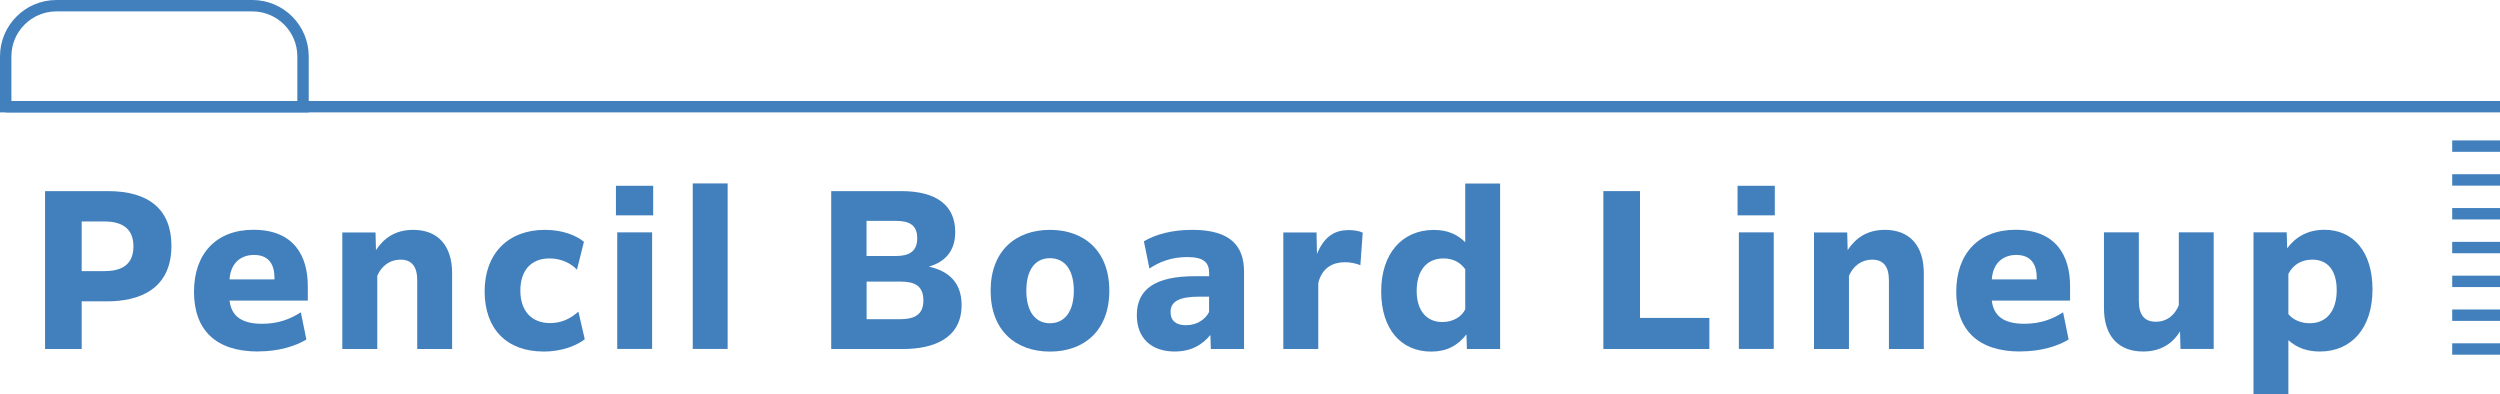
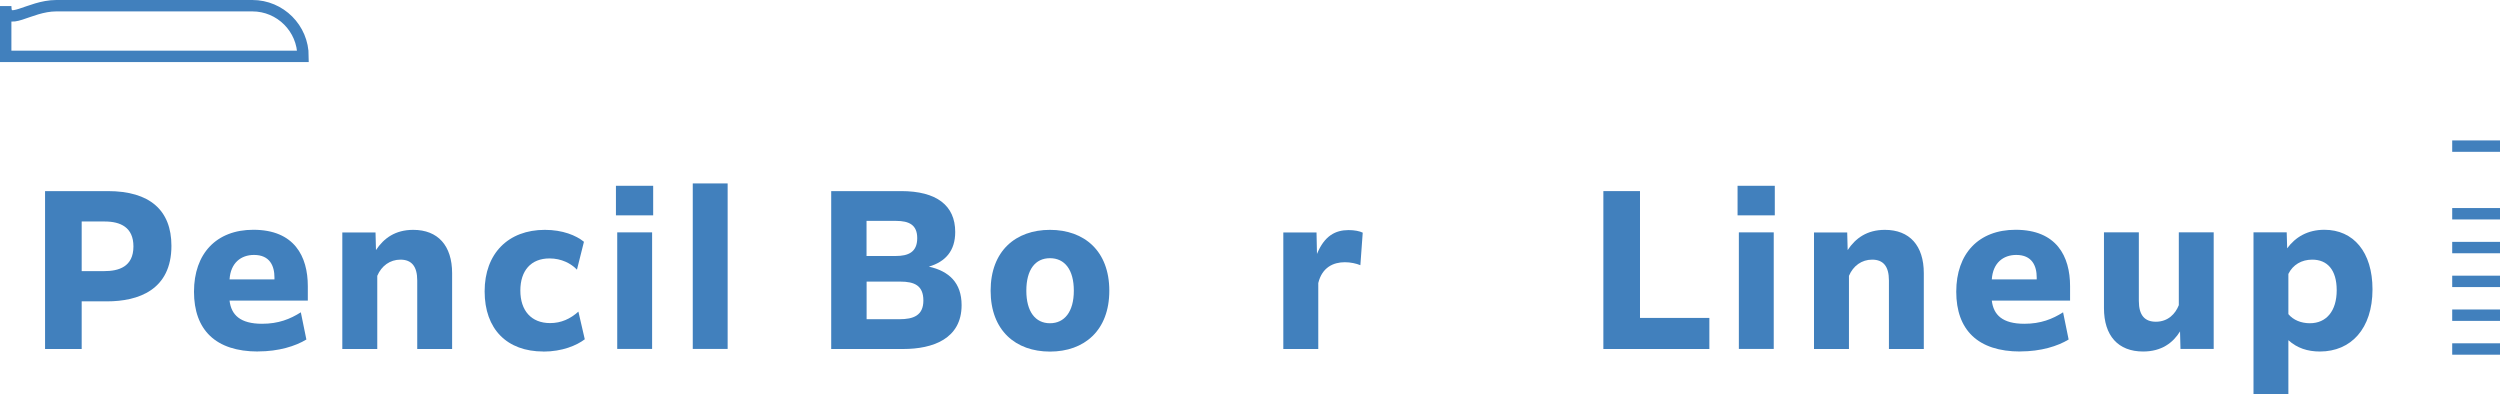
<svg xmlns="http://www.w3.org/2000/svg" id="_レイヤー_2" data-name="レイヤー 2" width="329.01" height="51.86" viewBox="0 0 329.01 51.86">
  <defs>
    <style>
      .cls-1 {
        fill: none;
        stroke: #4180bd;
        stroke-miterlimit: 10;
        stroke-width: 1.5px;
      }

      .cls-2 {
        fill: #4180bd;
        stroke-width: 0px;
      }
    </style>
  </defs>
  <g id="_デザイン_" data-name="デザイン１">
    <g>
      <path class="cls-2" d="m10.75,45.93h-4.82v-20.78h8.26c5.52,0,8.37,2.52,8.37,7.2,0,5.8-4.34,7.31-8.48,7.31h-3.33v6.27Zm0-16.77v6.52h2.97c1.9,0,3.84-.56,3.84-3.25,0-2.52-1.71-3.28-3.78-3.28h-3.02Z" />
      <path class="cls-2" d="m33.96,46.26c-5.6,0-8.43-2.86-8.43-7.87s2.94-8.15,7.81-8.15c5.4,0,7.17,3.5,7.17,7.42v1.9h-10.3c.22,1.88,1.4,3.05,4.28,3.05,2.16,0,3.7-.62,5.1-1.51l.73,3.58c-1.43.87-3.64,1.57-6.36,1.57Zm-3.75-9.49h5.91v-.25c0-1.54-.62-2.97-2.69-2.97-1.71,0-3.08,1.04-3.22,3.22Z" />
      <path class="cls-2" d="m49.64,45.93h-4.59v-15.34h4.37l.06,2.32c1.04-1.57,2.55-2.66,4.9-2.66,3.25,0,5.12,2.07,5.12,5.71v9.97h-4.59v-9.02c0-1.88-.76-2.74-2.21-2.74-1.37,0-2.49.81-3.05,2.13v9.63Z" />
      <path class="cls-2" d="m71.51,46.26c-4.79,0-7.73-2.94-7.73-7.92s3.11-8.09,7.92-8.09c2.35,0,4.12.73,5.15,1.57l-.92,3.67c-.76-.81-2.04-1.48-3.61-1.48-2.44,0-3.84,1.6-3.84,4.23s1.43,4.28,3.92,4.28c1.46,0,2.66-.56,3.72-1.51l.84,3.64c-1.06.81-2.97,1.62-5.46,1.62Z" />
      <path class="cls-2" d="m81.06,24.45h4.9v3.89h-4.9v-3.89Zm.17,6.13h4.59v15.34h-4.59v-15.34Z" />
      <path class="cls-2" d="m91.17,24.14h4.59v21.78h-4.59v-21.78Z" />
      <path class="cls-2" d="m118.88,45.93h-9.49v-20.78h9.21c4.65,0,7.11,1.88,7.11,5.38,0,2.49-1.29,3.92-3.47,4.56,2.66.59,4.31,2.13,4.31,5.07,0,4.42-3.78,5.77-7.67,5.77Zm-4.84-16.86v4.62h3.84c1.65,0,2.83-.5,2.83-2.35,0-1.74-1.06-2.27-2.8-2.27h-3.86Zm0,12.94h4.34c1.82,0,3.14-.48,3.14-2.46s-1.18-2.49-3.05-2.49h-4.42v4.96Z" />
      <path class="cls-2" d="m130.37,38.26c0-5.24,3.3-8.01,7.81-8.01s7.81,2.77,7.81,8.01-3.3,8.01-7.81,8.01-7.81-2.77-7.81-8.01Zm10.95,0c0-2.77-1.2-4.28-3.14-4.28s-3.11,1.51-3.11,4.28,1.2,4.28,3.11,4.28,3.14-1.51,3.14-4.28Z" />
-       <path class="cls-2" d="m159.29,44.08c-1.04,1.29-2.52,2.18-4.7,2.18-3.02,0-4.98-1.71-4.98-4.79,0-3.44,2.46-5.12,7.64-5.12h1.88v-.36c0-1.4-.64-2.16-2.88-2.16-2.04,0-3.67.62-4.98,1.51l-.73-3.58c1.51-.92,3.72-1.51,6.38-1.51,4.98,0,6.8,2.1,6.8,5.49v10.19h-4.37l-.06-1.85Zm-.17-3.02v-2.02h-1.23c-2.63,0-3.84.59-3.84,2.02,0,1.18.76,1.74,2.02,1.74,1.46,0,2.55-.76,3.05-1.74Z" />
      <path class="cls-2" d="m173.48,45.93h-4.59v-15.34h4.37l.06,2.83c.98-2.38,2.41-3.14,4.17-3.14.76,0,1.46.14,1.85.34l-.31,4.28c-.53-.22-1.29-.39-2.04-.39-1.51,0-3,.67-3.5,2.74v8.68Z" />
-       <path class="cls-2" d="m193,44c-1.15,1.48-2.6,2.27-4.65,2.27-3.98,0-6.58-2.97-6.58-7.92s2.72-8.09,6.94-8.09c1.85,0,3.11.62,4.12,1.62v-7.73h4.59v21.78h-4.37l-.06-1.93Zm-3.19-1.62c1.46,0,2.58-.73,3.02-1.68v-5.26c-.53-.76-1.43-1.43-2.86-1.43-2.24,0-3.53,1.62-3.53,4.28s1.37,4.09,3.36,4.09Z" />
      <path class="cls-2" d="m224.95,45.93h-13.94v-20.78h4.82v16.69h9.13v4.09Z" />
      <path class="cls-2" d="m228.67,24.45h4.9v3.89h-4.9v-3.89Zm.17,6.13h4.59v15.34h-4.59v-15.34Z" />
      <path class="cls-2" d="m243.32,45.93h-4.59v-15.34h4.37l.06,2.32c1.04-1.57,2.55-2.66,4.9-2.66,3.25,0,5.12,2.07,5.12,5.71v9.97h-4.59v-9.02c0-1.88-.76-2.74-2.21-2.74-1.37,0-2.49.81-3.05,2.13v9.63Z" />
      <path class="cls-2" d="m265.88,46.26c-5.6,0-8.43-2.86-8.43-7.87s2.94-8.15,7.81-8.15c5.4,0,7.17,3.5,7.17,7.42v1.9h-10.3c.22,1.88,1.4,3.05,4.28,3.05,2.16,0,3.7-.62,5.1-1.51l.73,3.58c-1.43.87-3.64,1.57-6.36,1.57Zm-3.75-9.49h5.91v-.25c0-1.54-.62-2.97-2.69-2.97-1.71,0-3.08,1.04-3.22,3.22Z" />
      <path class="cls-2" d="m286.91,43.6c-.92,1.51-2.44,2.66-4.87,2.66-3.28,0-5.15-2.07-5.15-5.71v-9.97h4.59v9.02c0,1.9.78,2.74,2.24,2.74,1.62,0,2.58-1.06,3.02-2.18v-9.58h4.59v15.34h-4.37l-.06-2.32Z" />
      <path class="cls-2" d="m301.16,44.78v7.08h-4.59v-21.28h4.37l.06,2.1c1.09-1.48,2.69-2.44,4.9-2.44,3.81,0,6.33,2.91,6.33,7.84,0,5.18-2.83,8.18-6.92,8.18-1.62,0-3-.45-4.14-1.48Zm0-3.44c.64.78,1.68,1.2,2.83,1.2,2.18,0,3.53-1.62,3.53-4.34s-1.26-4.03-3.22-4.03c-1.4,0-2.55.67-3.14,1.88v5.29Z" />
    </g>
-     <path class="cls-1" d="m7.42.75h25.79c3.68,0,6.67,2.99,6.67,6.67v6.62H.75v-6.62C.75,3.74,3.74.75,7.42.75Z" />
+     <path class="cls-1" d="m7.42.75h25.79c3.68,0,6.67,2.99,6.67,6.67H.75v-6.62C.75,3.74,3.74.75,7.42.75Z" />
    <line class="cls-1" x1="322.72" y1="19.23" x2="329.01" y2="19.23" />
-     <line class="cls-1" x1="322.72" y1="23.68" x2="329.01" y2="23.68" />
    <line class="cls-1" x1="322.72" y1="28.13" x2="329.01" y2="28.13" />
    <line class="cls-1" x1="322.72" y1="32.58" x2="329.01" y2="32.58" />
    <line class="cls-1" x1="322.72" y1="37.03" x2="329.01" y2="37.03" />
    <line class="cls-1" x1="322.72" y1="41.48" x2="329.01" y2="41.48" />
    <line class="cls-1" x1="322.72" y1="45.93" x2="329.01" y2="45.93" />
-     <line class="cls-1" x1=".75" y1="14.04" x2="329.01" y2="14.04" />
  </g>
</svg>